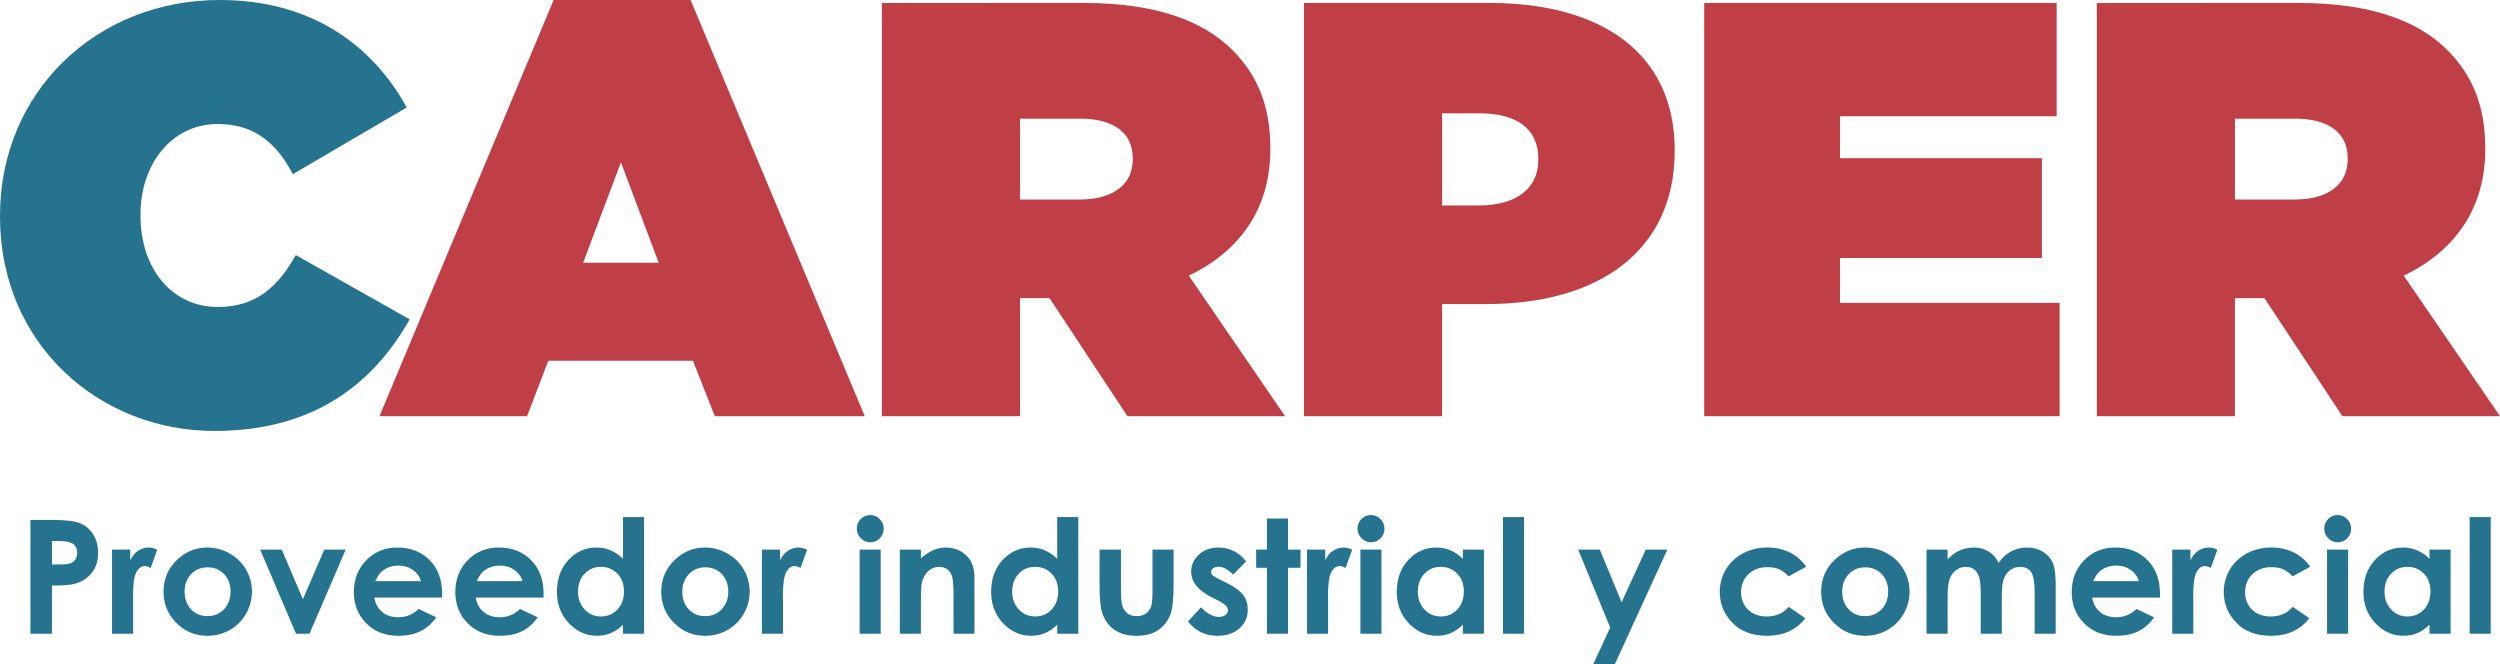
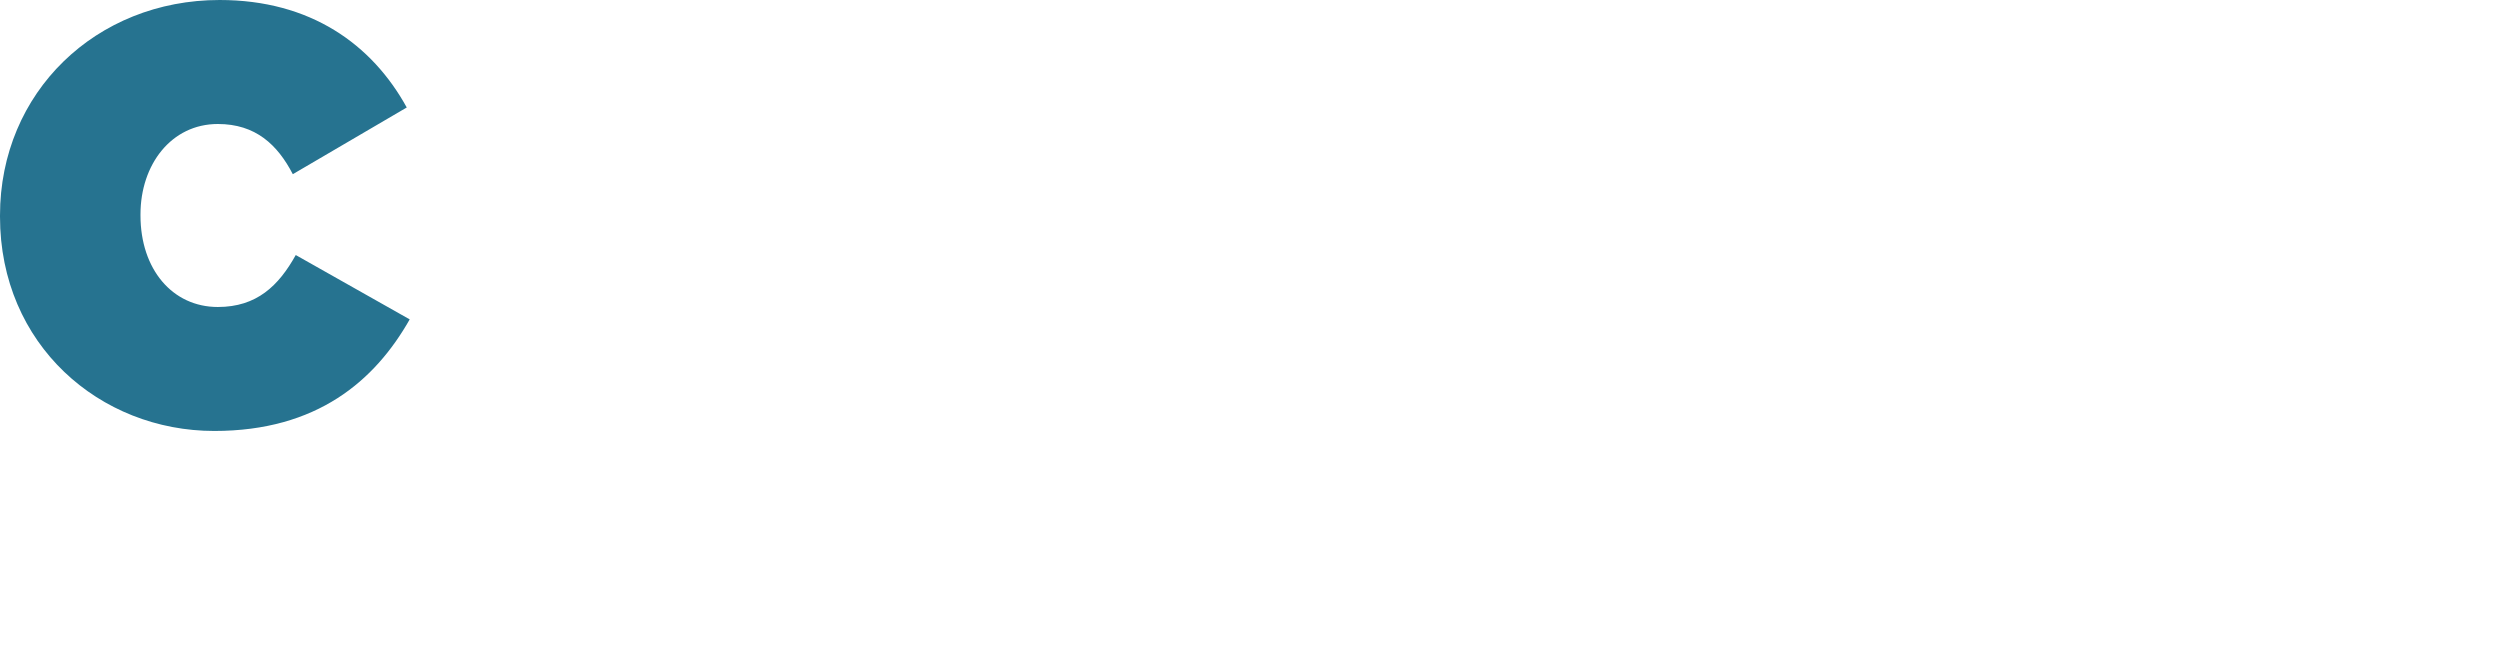
<svg xmlns="http://www.w3.org/2000/svg" version="1.1" x="0px" y="0px" width="182.791px" height="48.584px" viewBox="0 0 182.791 48.584" style="enable-background:new 0 0 182.791 48.584;" xml:space="preserve">
  <style type="text/css">
	.st0{fill-rule:evenodd;clip-rule:evenodd;fill:#C03E46;}
	.st1{fill-rule:evenodd;clip-rule:evenodd;fill:#267390;}
</style>
  <defs>
</defs>
-   <path class="st0" d="M27.746,30.431h10.791l1.554-4.057h10.575l1.597,4.057h10.964L50.494,0H40.48L27.746,30.431L27.746,30.431z   M42.638,19.208L45.4,11.87l2.762,7.338H42.638L42.638,19.208z M64.479,30.431h10.1v-8.633h2.072h0.086l5.698,8.633H93.96  l-7.036-10.273c3.669-1.77,5.957-4.834,5.957-9.237v-0.086c0-3.108-0.949-5.352-2.762-7.165c-2.115-2.115-5.525-3.453-10.877-3.453  H64.479V30.431L64.479,30.431z M74.579,14.589V8.676h4.403c2.331,0,3.841,0.95,3.841,2.892v0.086c0,1.856-1.467,2.935-3.885,2.935  H74.579L74.579,14.589z M95.341,30.431h10.1v-8.201h3.28c8.158,0,13.726-3.885,13.726-11.18v-0.086  c0-7.165-5.482-10.748-13.51-10.748H95.341V30.431L95.341,30.431z M105.442,15.021V8.287h2.762c2.676,0,4.273,1.122,4.273,3.324  v0.086c0,2.158-1.726,3.324-4.316,3.324H105.442L105.442,15.021z M124.606,30.431h25.985v-8.287h-16.057v-3.28h14.762v-7.295  h-14.762V8.503h15.841V0.216h-25.769V30.431L124.606,30.431z M153.31,30.431h10.1v-8.633h2.072h0.086l5.698,8.633h11.525  l-7.036-10.273c3.669-1.77,5.957-4.834,5.957-9.237v-0.086c0-3.108-0.95-5.352-2.762-7.165c-2.115-2.115-5.525-3.453-10.877-3.453  H153.31V30.431L153.31,30.431z M163.411,14.589V8.676h4.403c2.331,0,3.842,0.95,3.842,2.892v0.086c0,1.856-1.467,2.935-3.885,2.935  H163.411z" />
-   <path class="st1" d="M2.224,38.017h1.682c0.909,0,1.564,0.083,1.966,0.251c0.402,0.168,0.72,0.44,0.952,0.815  c0.232,0.375,0.348,0.825,0.348,1.35c0,0.581-0.153,1.064-0.458,1.449c-0.303,0.384-0.717,0.653-1.24,0.803  c-0.307,0.087-0.865,0.129-1.674,0.129v3.523H2.224V38.017L2.224,38.017z M3.8,41.273h0.508c0.4,0,0.676-0.029,0.833-0.085  c0.156-0.058,0.278-0.151,0.369-0.282c0.089-0.131,0.133-0.29,0.133-0.477c0-0.323-0.125-0.558-0.377-0.705  c-0.182-0.11-0.521-0.166-1.016-0.166H3.8V41.273L3.8,41.273z M8.192,40.184h1.333v0.782c0.143-0.305,0.332-0.537,0.568-0.695  c0.238-0.158,0.496-0.238,0.776-0.238c0.199,0,0.407,0.052,0.626,0.158l-0.479,1.333c-0.179-0.091-0.328-0.135-0.444-0.135  c-0.236,0-0.436,0.147-0.599,0.44c-0.164,0.294-0.245,0.869-0.245,1.726l0.006,0.299v2.482H8.192V40.184L8.192,40.184z   M15.152,40.033c0.581,0,1.128,0.145,1.639,0.434c0.514,0.29,0.912,0.682,1.199,1.178c0.288,0.498,0.431,1.033,0.431,1.609  c0,0.579-0.145,1.12-0.433,1.624c-0.289,0.504-0.683,0.898-1.182,1.182c-0.5,0.284-1.049,0.427-1.649,0.427  c-0.884,0-1.639-0.313-2.263-0.939c-0.626-0.628-0.939-1.388-0.939-2.283c0-0.96,0.353-1.759,1.06-2.399  C13.636,40.311,14.347,40.033,15.152,40.033L15.152,40.033z M15.175,41.481c-0.481,0-0.881,0.166-1.199,0.498  c-0.319,0.334-0.479,0.759-0.479,1.278c0,0.533,0.158,0.965,0.473,1.296c0.315,0.33,0.714,0.496,1.199,0.496  c0.483,0,0.884-0.168,1.207-0.502c0.321-0.334,0.481-0.765,0.481-1.29c0-0.527-0.158-0.954-0.473-1.284  C16.069,41.646,15.665,41.481,15.175,41.481L15.175,41.481z M19.02,40.184h1.58l1.549,3.63l1.562-3.63h1.566l-2.648,6.153h-0.985  L19.02,40.184L19.02,40.184z M32.322,43.695h-4.954c0.072,0.438,0.263,0.788,0.572,1.049c0.309,0.259,0.705,0.388,1.184,0.388  c0.575,0,1.068-0.203,1.481-0.608l1.294,0.612c-0.323,0.46-0.711,0.8-1.161,1.022c-0.452,0.22-0.987,0.33-1.607,0.33  c-0.962,0-1.746-0.303-2.35-0.912c-0.605-0.606-0.908-1.367-0.908-2.281c0-0.937,0.303-1.715,0.908-2.333  c0.604-0.62,1.361-0.929,2.275-0.929c0.968,0,1.756,0.309,2.362,0.925c0.607,0.618,0.91,1.431,0.91,2.445L32.322,43.695  L32.322,43.695z M30.787,42.49c-0.102-0.336-0.303-0.61-0.603-0.821c-0.301-0.211-0.649-0.315-1.047-0.315  c-0.431,0-0.807,0.118-1.134,0.356c-0.203,0.147-0.392,0.407-0.566,0.78H30.787L30.787,42.49z M39.74,43.695h-4.954  c0.071,0.438,0.263,0.788,0.572,1.049c0.309,0.259,0.705,0.388,1.184,0.388c0.575,0,1.068-0.203,1.481-0.608l1.294,0.612  c-0.322,0.46-0.711,0.8-1.161,1.022c-0.452,0.22-0.987,0.33-1.607,0.33c-0.962,0-1.746-0.303-2.35-0.912  c-0.605-0.606-0.908-1.367-0.908-2.281c0-0.937,0.303-1.715,0.908-2.333c0.604-0.62,1.361-0.929,2.275-0.929  c0.968,0,1.756,0.309,2.362,0.925c0.607,0.618,0.91,1.431,0.91,2.445L39.74,43.695L39.74,43.695z M38.205,42.49  c-0.102-0.336-0.303-0.61-0.603-0.821c-0.301-0.211-0.649-0.315-1.047-0.315c-0.431,0-0.807,0.118-1.134,0.356  c-0.203,0.147-0.392,0.407-0.566,0.78H38.205L38.205,42.49z M45.553,37.808h1.541v8.528h-1.541v-0.655  c-0.301,0.286-0.604,0.491-0.908,0.616c-0.303,0.126-0.633,0.189-0.987,0.189c-0.798,0-1.485-0.307-2.067-0.923  c-0.581-0.614-0.871-1.379-0.871-2.292c0-0.948,0.282-1.725,0.844-2.331c0.562-0.604,1.244-0.908,2.047-0.908  c0.371,0,0.717,0.069,1.041,0.207c0.324,0.139,0.624,0.348,0.9,0.624V37.808L45.553,37.808z M43.929,41.447  c-0.479,0-0.877,0.168-1.192,0.506c-0.317,0.336-0.475,0.769-0.475,1.296c0,0.531,0.16,0.968,0.483,1.311  c0.323,0.342,0.718,0.513,1.189,0.513c0.485,0,0.888-0.168,1.207-0.506c0.32-0.336,0.481-0.778,0.481-1.325  c0-0.535-0.16-0.968-0.481-1.3C44.823,41.613,44.417,41.447,43.929,41.447L43.929,41.447z M51.544,40.033  c0.581,0,1.128,0.145,1.639,0.434c0.514,0.29,0.912,0.682,1.199,1.178c0.288,0.498,0.431,1.033,0.431,1.609  c0,0.579-0.145,1.12-0.433,1.624c-0.29,0.504-0.684,0.898-1.182,1.182c-0.5,0.284-1.049,0.427-1.649,0.427  c-0.884,0-1.639-0.313-2.263-0.939c-0.626-0.628-0.939-1.388-0.939-2.283c0-0.96,0.353-1.759,1.06-2.399  C50.028,40.311,50.738,40.033,51.544,40.033L51.544,40.033z M51.567,41.481c-0.481,0-0.881,0.166-1.199,0.498  c-0.319,0.334-0.479,0.759-0.479,1.278c0,0.533,0.158,0.965,0.473,1.296c0.315,0.33,0.714,0.496,1.199,0.496  c0.483,0,0.884-0.168,1.207-0.502c0.321-0.334,0.481-0.765,0.481-1.29c0-0.527-0.158-0.954-0.473-1.284  C52.461,41.646,52.057,41.481,51.567,41.481L51.567,41.481z M55.707,40.184h1.333v0.782c0.143-0.305,0.332-0.537,0.568-0.695  c0.238-0.158,0.496-0.238,0.776-0.238c0.199,0,0.407,0.052,0.626,0.158l-0.479,1.333c-0.179-0.091-0.328-0.135-0.444-0.135  c-0.236,0-0.436,0.147-0.599,0.44c-0.164,0.294-0.245,0.869-0.245,1.726l0.006,0.299v2.482h-1.541V40.184L55.707,40.184z   M63.627,37.658c0.27,0,0.502,0.098,0.695,0.293c0.195,0.195,0.292,0.431,0.292,0.709c0,0.274-0.097,0.508-0.288,0.701  c-0.191,0.193-0.421,0.29-0.689,0.29c-0.274,0-0.508-0.098-0.701-0.295c-0.195-0.197-0.292-0.437-0.292-0.718  c0-0.27,0.097-0.5,0.288-0.692C63.123,37.754,63.355,37.658,63.627,37.658L63.627,37.658z M62.853,40.184h1.541v6.153h-1.541V40.184  L62.853,40.184z M65.792,40.184h1.541v0.633c0.349-0.294,0.668-0.496,0.952-0.612c0.284-0.114,0.576-0.172,0.873-0.172  c0.61,0,1.13,0.212,1.555,0.637c0.357,0.363,0.537,0.898,0.537,1.605v4.061H69.72v-2.69c0-0.734-0.033-1.221-0.098-1.46  c-0.066-0.242-0.182-0.425-0.344-0.55c-0.164-0.126-0.367-0.189-0.607-0.189c-0.313,0-0.581,0.104-0.805,0.313  c-0.224,0.209-0.378,0.498-0.465,0.865c-0.044,0.193-0.068,0.608-0.068,1.248v2.464h-1.541V40.184L65.792,40.184z M77.3,37.808  h1.541v8.528H77.3v-0.655c-0.301,0.286-0.604,0.491-0.908,0.616c-0.303,0.126-0.633,0.189-0.987,0.189  c-0.798,0-1.485-0.307-2.067-0.923c-0.581-0.614-0.871-1.379-0.871-2.292c0-0.948,0.282-1.725,0.844-2.331  c0.562-0.604,1.244-0.908,2.047-0.908c0.371,0,0.717,0.069,1.041,0.207c0.324,0.139,0.624,0.348,0.9,0.624V37.808L77.3,37.808z   M75.676,41.447c-0.479,0-0.877,0.168-1.192,0.506c-0.317,0.336-0.475,0.769-0.475,1.296c0,0.531,0.16,0.968,0.483,1.311  c0.323,0.342,0.718,0.513,1.189,0.513c0.485,0,0.888-0.168,1.207-0.506c0.32-0.336,0.481-0.778,0.481-1.325  c0-0.535-0.16-0.968-0.481-1.3C76.57,41.613,76.165,41.447,75.676,41.447L75.676,41.447z M80.396,40.184h1.564v2.959  c0,0.575,0.041,0.975,0.12,1.199c0.079,0.224,0.207,0.398,0.382,0.523c0.176,0.124,0.394,0.185,0.651,0.185  c0.257,0,0.477-0.062,0.657-0.183c0.18-0.122,0.313-0.301,0.4-0.539c0.064-0.178,0.097-0.556,0.097-1.135v-3.009h1.541v2.603  c0,1.074-0.085,1.808-0.255,2.204c-0.207,0.483-0.514,0.852-0.917,1.11c-0.404,0.257-0.917,0.386-1.539,0.386  c-0.676,0-1.22-0.151-1.638-0.452c-0.417-0.301-0.711-0.72-0.881-1.259c-0.122-0.373-0.182-1.051-0.182-2.034V40.184L80.396,40.184z   M91.116,41.055l-0.954,0.96c-0.386-0.386-0.738-0.579-1.054-0.579c-0.172,0-0.307,0.037-0.406,0.11  c-0.098,0.073-0.147,0.164-0.147,0.272c0,0.083,0.031,0.158,0.093,0.228c0.062,0.069,0.216,0.164,0.462,0.286l0.564,0.282  c0.595,0.292,1.004,0.591,1.226,0.894c0.222,0.305,0.332,0.66,0.332,1.07c0,0.545-0.201,1-0.603,1.363  c-0.402,0.365-0.94,0.547-1.616,0.547c-0.896,0-1.614-0.35-2.149-1.051l0.952-1.035c0.181,0.211,0.394,0.382,0.639,0.512  c0.243,0.129,0.46,0.195,0.649,0.195c0.203,0,0.369-0.048,0.492-0.147c0.126-0.098,0.187-0.211,0.187-0.338  c0-0.238-0.224-0.469-0.674-0.693L88.59,43.67c-0.997-0.5-1.495-1.126-1.495-1.877c0-0.485,0.187-0.9,0.562-1.244  c0.375-0.344,0.853-0.516,1.437-0.516c0.4,0,0.775,0.089,1.128,0.264C90.574,40.474,90.871,40.726,91.116,41.055L91.116,41.055z   M92.634,37.913h1.541v2.271h0.915v1.332h-0.915v4.82h-1.541v-4.82h-0.788v-1.332h0.788V37.913L92.634,37.913z M95.564,40.184h1.332  v0.782c0.143-0.305,0.332-0.537,0.568-0.695c0.237-0.158,0.496-0.238,0.776-0.238c0.199,0,0.407,0.052,0.626,0.158l-0.479,1.333  c-0.179-0.091-0.328-0.135-0.444-0.135c-0.236,0-0.436,0.147-0.599,0.44c-0.164,0.294-0.245,0.869-0.245,1.726l0.006,0.299v2.482  h-1.541V40.184L95.564,40.184z M100.241,37.658c0.27,0,0.502,0.098,0.695,0.293c0.195,0.195,0.292,0.431,0.292,0.709  c0,0.274-0.097,0.508-0.288,0.701c-0.191,0.193-0.421,0.29-0.689,0.29c-0.274,0-0.508-0.098-0.701-0.295  c-0.195-0.197-0.292-0.437-0.292-0.718c0-0.27,0.097-0.5,0.288-0.692C99.737,37.754,99.969,37.658,100.241,37.658L100.241,37.658z   M99.467,40.184h1.541v6.153h-1.541V40.184L99.467,40.184z M106.96,40.184h1.541v6.153h-1.541v-0.655  c-0.301,0.286-0.604,0.491-0.908,0.616c-0.303,0.126-0.633,0.189-0.987,0.189c-0.798,0-1.485-0.307-2.067-0.923  c-0.581-0.614-0.871-1.379-0.871-2.292c0-0.948,0.282-1.725,0.844-2.331c0.562-0.604,1.244-0.908,2.047-0.908  c0.371,0,0.717,0.069,1.041,0.207c0.324,0.137,0.624,0.346,0.9,0.62V40.184L106.96,40.184z M105.336,41.447  c-0.479,0-0.877,0.168-1.192,0.506c-0.317,0.336-0.475,0.769-0.475,1.296c0,0.531,0.16,0.968,0.483,1.311  c0.323,0.342,0.718,0.513,1.189,0.513c0.485,0,0.888-0.168,1.207-0.506c0.32-0.336,0.481-0.778,0.481-1.325  c0-0.535-0.16-0.968-0.481-1.3C106.23,41.613,105.824,41.447,105.336,41.447L105.336,41.447z M109.893,37.808h1.541v8.528h-1.541  V37.808L109.893,37.808z M115.388,40.184h1.584l1.593,3.853l1.765-3.853h1.58l-3.849,8.401h-1.58l1.251-2.702L115.388,40.184  L115.388,40.184z M132.064,41.435l-1.284,0.707c-0.241-0.253-0.479-0.427-0.714-0.525c-0.236-0.098-0.512-0.147-0.828-0.147  c-0.578,0-1.045,0.172-1.4,0.514c-0.357,0.344-0.535,0.782-0.535,1.319c0,0.521,0.172,0.946,0.514,1.277  c0.343,0.33,0.794,0.494,1.352,0.494c0.689,0,1.226-0.235,1.613-0.707l1.215,0.834c-0.66,0.857-1.591,1.286-2.794,1.286  c-1.083,0-1.931-0.321-2.543-0.96c-0.612-0.639-0.919-1.387-0.919-2.244c0-0.595,0.149-1.141,0.446-1.642  c0.299-0.5,0.714-0.894,1.249-1.18c0.533-0.286,1.13-0.429,1.79-0.429c0.612,0,1.161,0.122,1.647,0.365  C131.357,40.641,131.755,40.987,132.064,41.435L132.064,41.435z M136.351,40.033c0.581,0,1.128,0.145,1.639,0.434  c0.514,0.29,0.912,0.682,1.199,1.178c0.288,0.498,0.431,1.033,0.431,1.609c0,0.579-0.145,1.12-0.433,1.624  c-0.289,0.504-0.683,0.898-1.182,1.182c-0.5,0.284-1.049,0.427-1.649,0.427c-0.884,0-1.639-0.313-2.263-0.939  c-0.626-0.628-0.939-1.388-0.939-2.283c0-0.96,0.353-1.759,1.06-2.399C134.835,40.311,135.546,40.033,136.351,40.033L136.351,40.033  z M136.374,41.481c-0.481,0-0.881,0.166-1.199,0.498c-0.319,0.334-0.479,0.759-0.479,1.278c0,0.533,0.158,0.965,0.473,1.296  c0.315,0.33,0.714,0.496,1.199,0.496c0.483,0,0.884-0.168,1.207-0.502c0.321-0.334,0.481-0.765,0.481-1.29  c0-0.527-0.159-0.954-0.473-1.284C137.268,41.646,136.865,41.481,136.374,41.481L136.374,41.481z M140.862,40.184h1.541v0.718  c0.264-0.292,0.558-0.51,0.883-0.653c0.322-0.145,0.676-0.216,1.058-0.216c0.384,0,0.734,0.094,1.043,0.284  c0.311,0.189,0.56,0.467,0.749,0.83c0.245-0.363,0.547-0.641,0.904-0.83c0.357-0.189,0.749-0.284,1.172-0.284  c0.438,0,0.825,0.102,1.157,0.305c0.334,0.203,0.572,0.469,0.718,0.796c0.145,0.328,0.218,0.861,0.218,1.599v3.604h-1.541v-3.109  c0-0.695-0.087-1.167-0.263-1.412c-0.176-0.245-0.44-0.369-0.79-0.369c-0.268,0-0.508,0.075-0.718,0.226  c-0.212,0.149-0.371,0.357-0.473,0.622c-0.102,0.265-0.155,0.689-0.155,1.277v2.765h-1.541v-2.968c0-0.548-0.041-0.946-0.124-1.192  c-0.081-0.247-0.205-0.429-0.367-0.55c-0.164-0.12-0.363-0.18-0.595-0.18c-0.259,0-0.494,0.075-0.705,0.228  c-0.212,0.153-0.369,0.365-0.475,0.639c-0.104,0.274-0.156,0.707-0.156,1.296v2.727h-1.541V40.184L140.862,40.184z M157.925,43.695  h-4.954c0.072,0.438,0.263,0.788,0.572,1.049c0.309,0.259,0.705,0.388,1.184,0.388c0.575,0,1.068-0.203,1.481-0.608l1.294,0.612  c-0.322,0.46-0.711,0.8-1.161,1.022c-0.452,0.22-0.987,0.33-1.607,0.33c-0.962,0-1.746-0.303-2.35-0.912  c-0.605-0.606-0.908-1.367-0.908-2.281c0-0.937,0.303-1.715,0.908-2.333c0.604-0.62,1.361-0.929,2.275-0.929  c0.967,0,1.756,0.309,2.362,0.925c0.607,0.618,0.91,1.431,0.91,2.445L157.925,43.695L157.925,43.695z M156.389,42.49  c-0.102-0.336-0.303-0.61-0.603-0.821c-0.301-0.211-0.649-0.315-1.047-0.315c-0.431,0-0.807,0.118-1.134,0.356  c-0.203,0.147-0.392,0.407-0.566,0.78H156.389L156.389,42.49z M158.824,40.184h1.333v0.782c0.143-0.305,0.332-0.537,0.568-0.695  c0.238-0.158,0.496-0.238,0.776-0.238c0.199,0,0.407,0.052,0.626,0.158l-0.479,1.333c-0.179-0.091-0.328-0.135-0.444-0.135  c-0.236,0-0.436,0.147-0.599,0.44c-0.164,0.294-0.245,0.869-0.245,1.726l0.006,0.299v2.482h-1.541V40.184L158.824,40.184z   M168.915,41.435l-1.284,0.707c-0.241-0.253-0.479-0.427-0.714-0.525s-0.512-0.147-0.828-0.147c-0.577,0-1.045,0.172-1.4,0.514  c-0.357,0.344-0.535,0.782-0.535,1.319c0,0.521,0.172,0.946,0.514,1.277c0.343,0.33,0.794,0.494,1.352,0.494  c0.689,0,1.226-0.235,1.613-0.707l1.215,0.834c-0.66,0.857-1.591,1.286-2.795,1.286c-1.083,0-1.931-0.321-2.543-0.96  c-0.612-0.639-0.919-1.387-0.919-2.244c0-0.595,0.149-1.141,0.446-1.642c0.299-0.5,0.714-0.894,1.249-1.18  c0.533-0.286,1.13-0.429,1.79-0.429c0.612,0,1.161,0.122,1.647,0.365C168.208,40.641,168.606,40.987,168.915,41.435L168.915,41.435z   M170.92,37.658c0.27,0,0.502,0.098,0.695,0.293c0.195,0.195,0.292,0.431,0.292,0.709c0,0.274-0.097,0.508-0.288,0.701  c-0.191,0.193-0.421,0.29-0.689,0.29c-0.274,0-0.508-0.098-0.701-0.295c-0.195-0.197-0.292-0.437-0.292-0.718  c0-0.27,0.097-0.5,0.288-0.692C170.416,37.754,170.647,37.658,170.92,37.658L170.92,37.658z M170.145,40.184h1.541v6.153h-1.541  V40.184L170.145,40.184z M177.638,40.184h1.541v6.153h-1.541v-0.655c-0.301,0.286-0.604,0.491-0.908,0.616  c-0.303,0.126-0.633,0.189-0.987,0.189c-0.798,0-1.485-0.307-2.067-0.923c-0.581-0.614-0.871-1.379-0.871-2.292  c0-0.948,0.282-1.725,0.844-2.331c0.562-0.604,1.244-0.908,2.047-0.908c0.371,0,0.717,0.069,1.041,0.207s0.624,0.346,0.9,0.62  V40.184L177.638,40.184z M176.014,41.447c-0.479,0-0.877,0.168-1.192,0.506c-0.317,0.336-0.475,0.769-0.475,1.296  c0,0.531,0.16,0.968,0.483,1.311c0.323,0.342,0.718,0.513,1.189,0.513c0.485,0,0.888-0.168,1.207-0.506  c0.32-0.336,0.481-0.778,0.481-1.325c0-0.535-0.16-0.968-0.481-1.3C176.908,41.613,176.503,41.447,176.014,41.447L176.014,41.447z   M180.572,37.808h1.541v8.528h-1.541V37.808z" />
  <path class="st1" d="M15.669,31.51c7.51,0,11.741-3.669,14.287-8.158l-8.331-4.705c-1.252,2.245-2.849,3.799-5.698,3.799  c-3.324,0-5.655-2.763-5.655-6.69v-0.086c0-3.626,2.245-6.604,5.655-6.604c2.763,0,4.36,1.511,5.482,3.669l8.331-4.877  C27.193,3.237,22.704,0,16.057,0C7.036,0,0,6.734,0,15.755v0.086C0,25.208,7.295,31.51,15.669,31.51z" />
</svg>